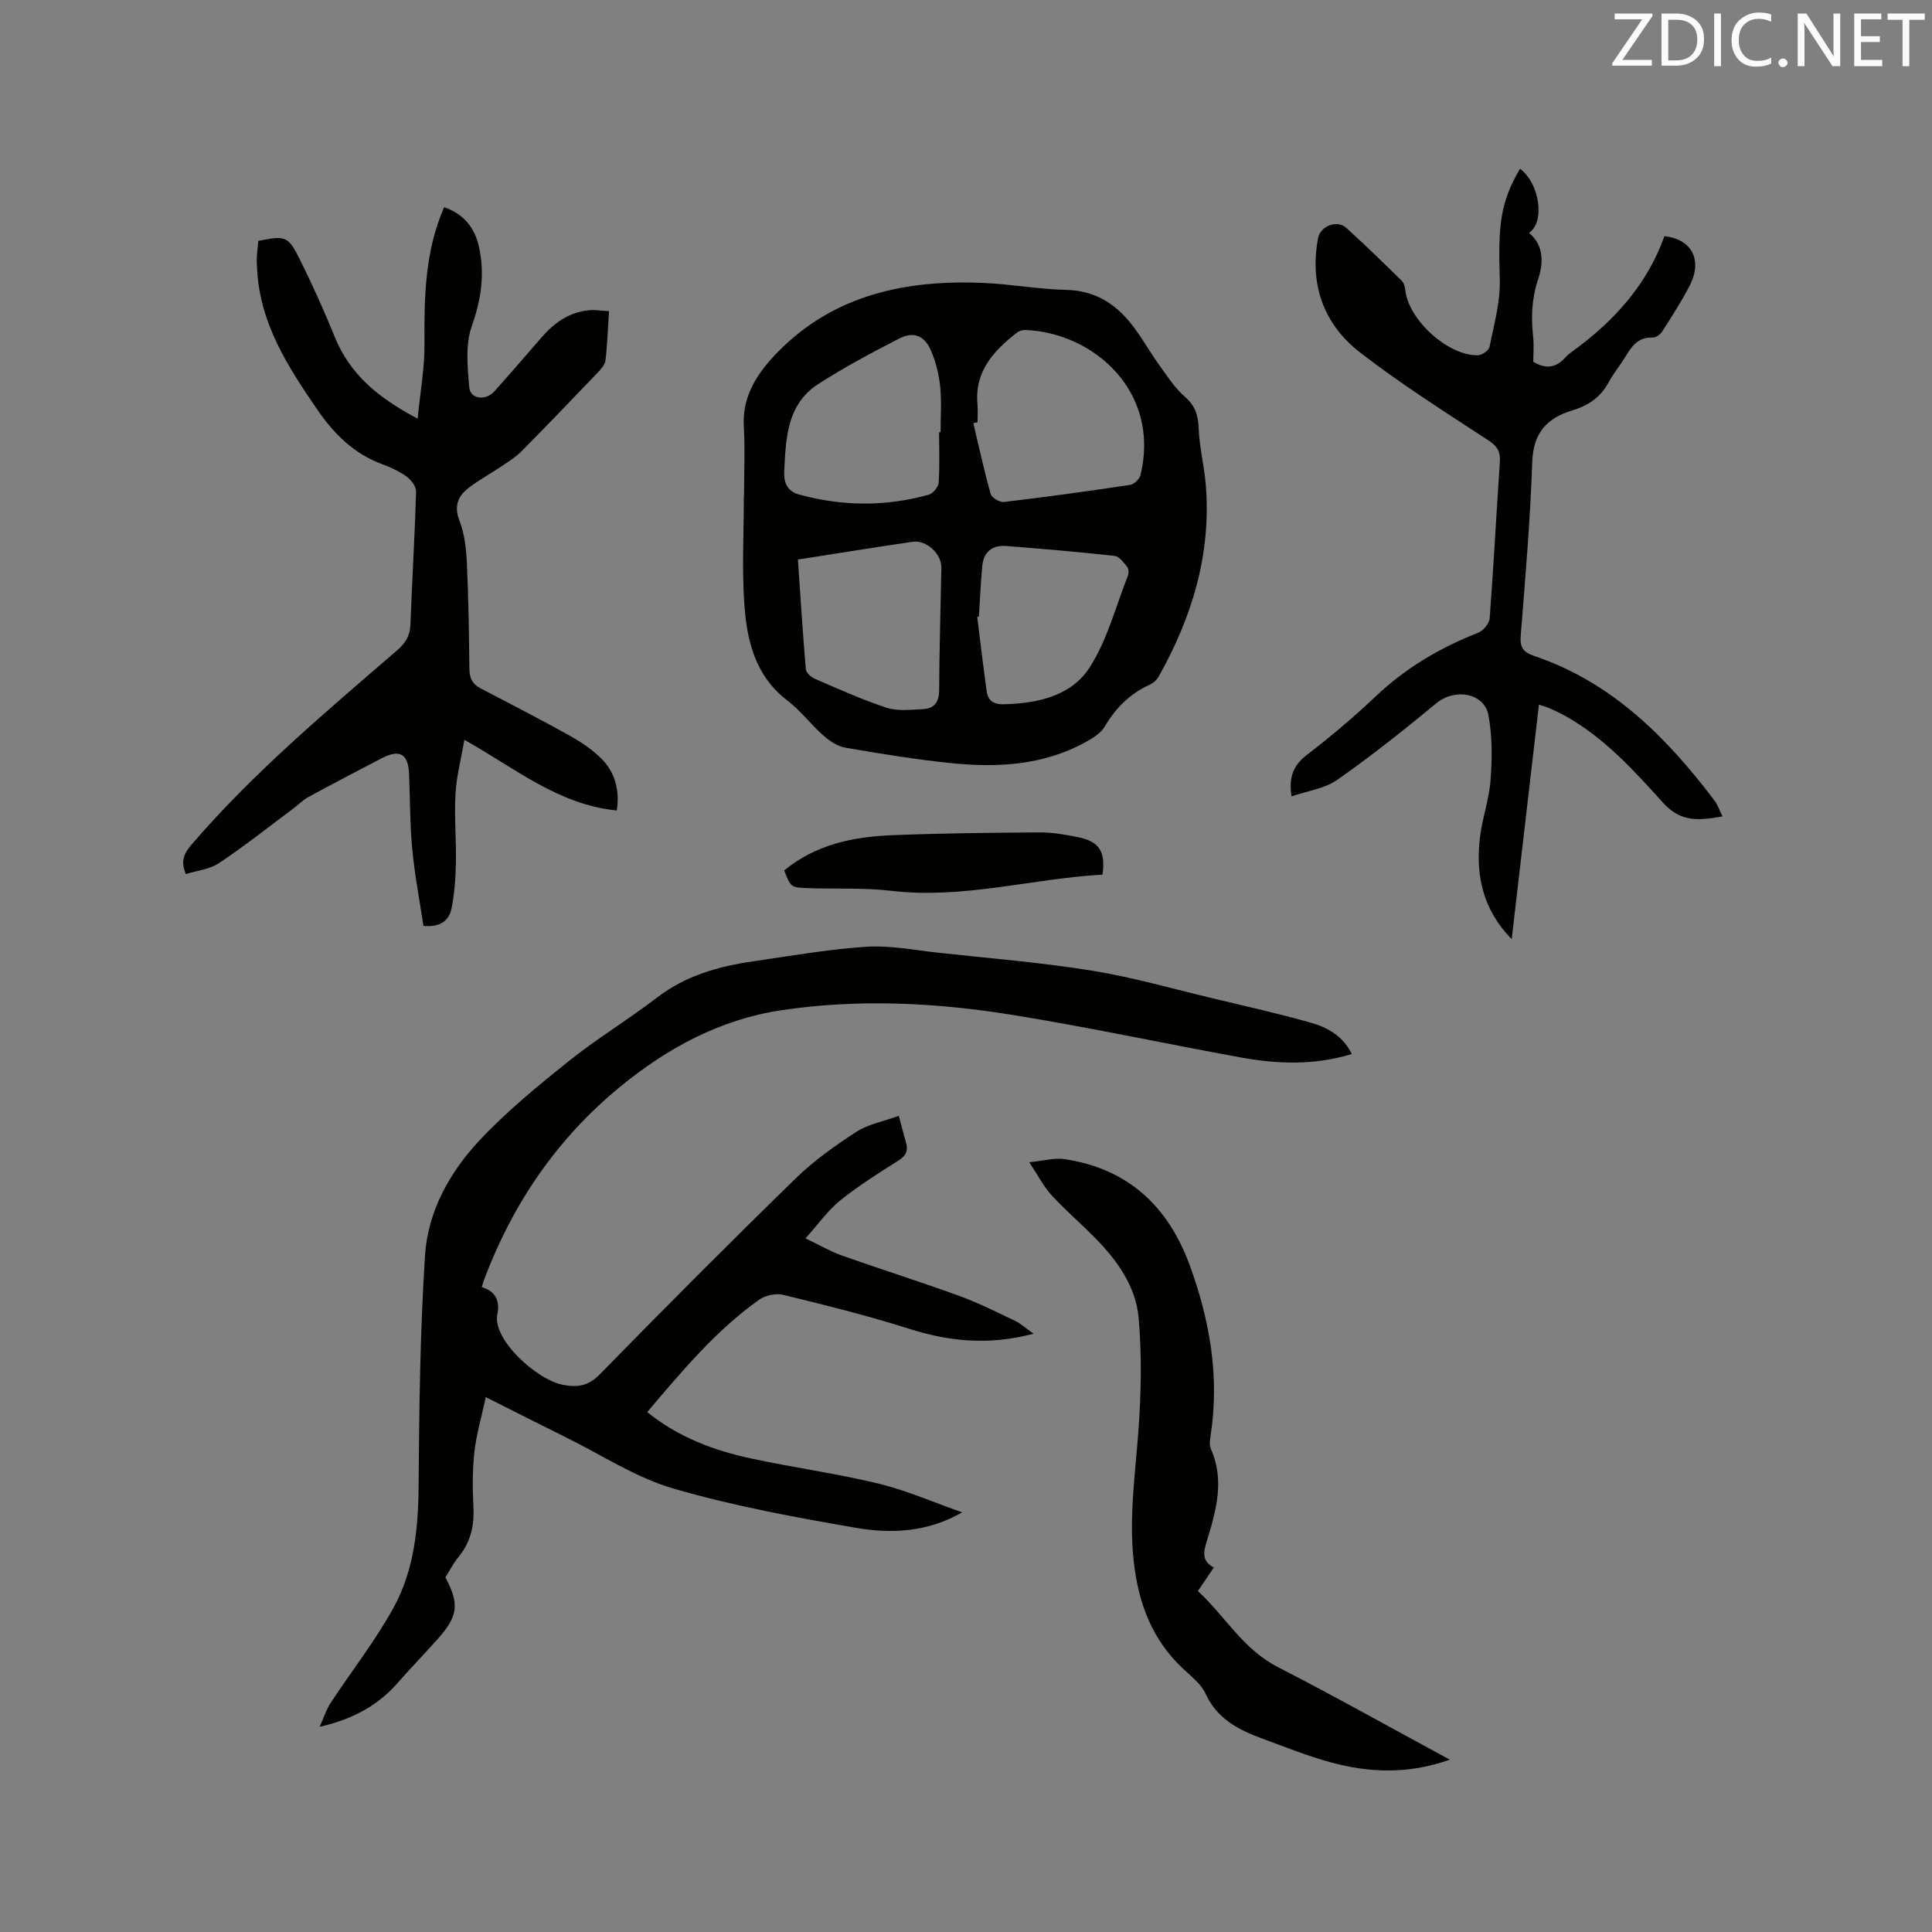
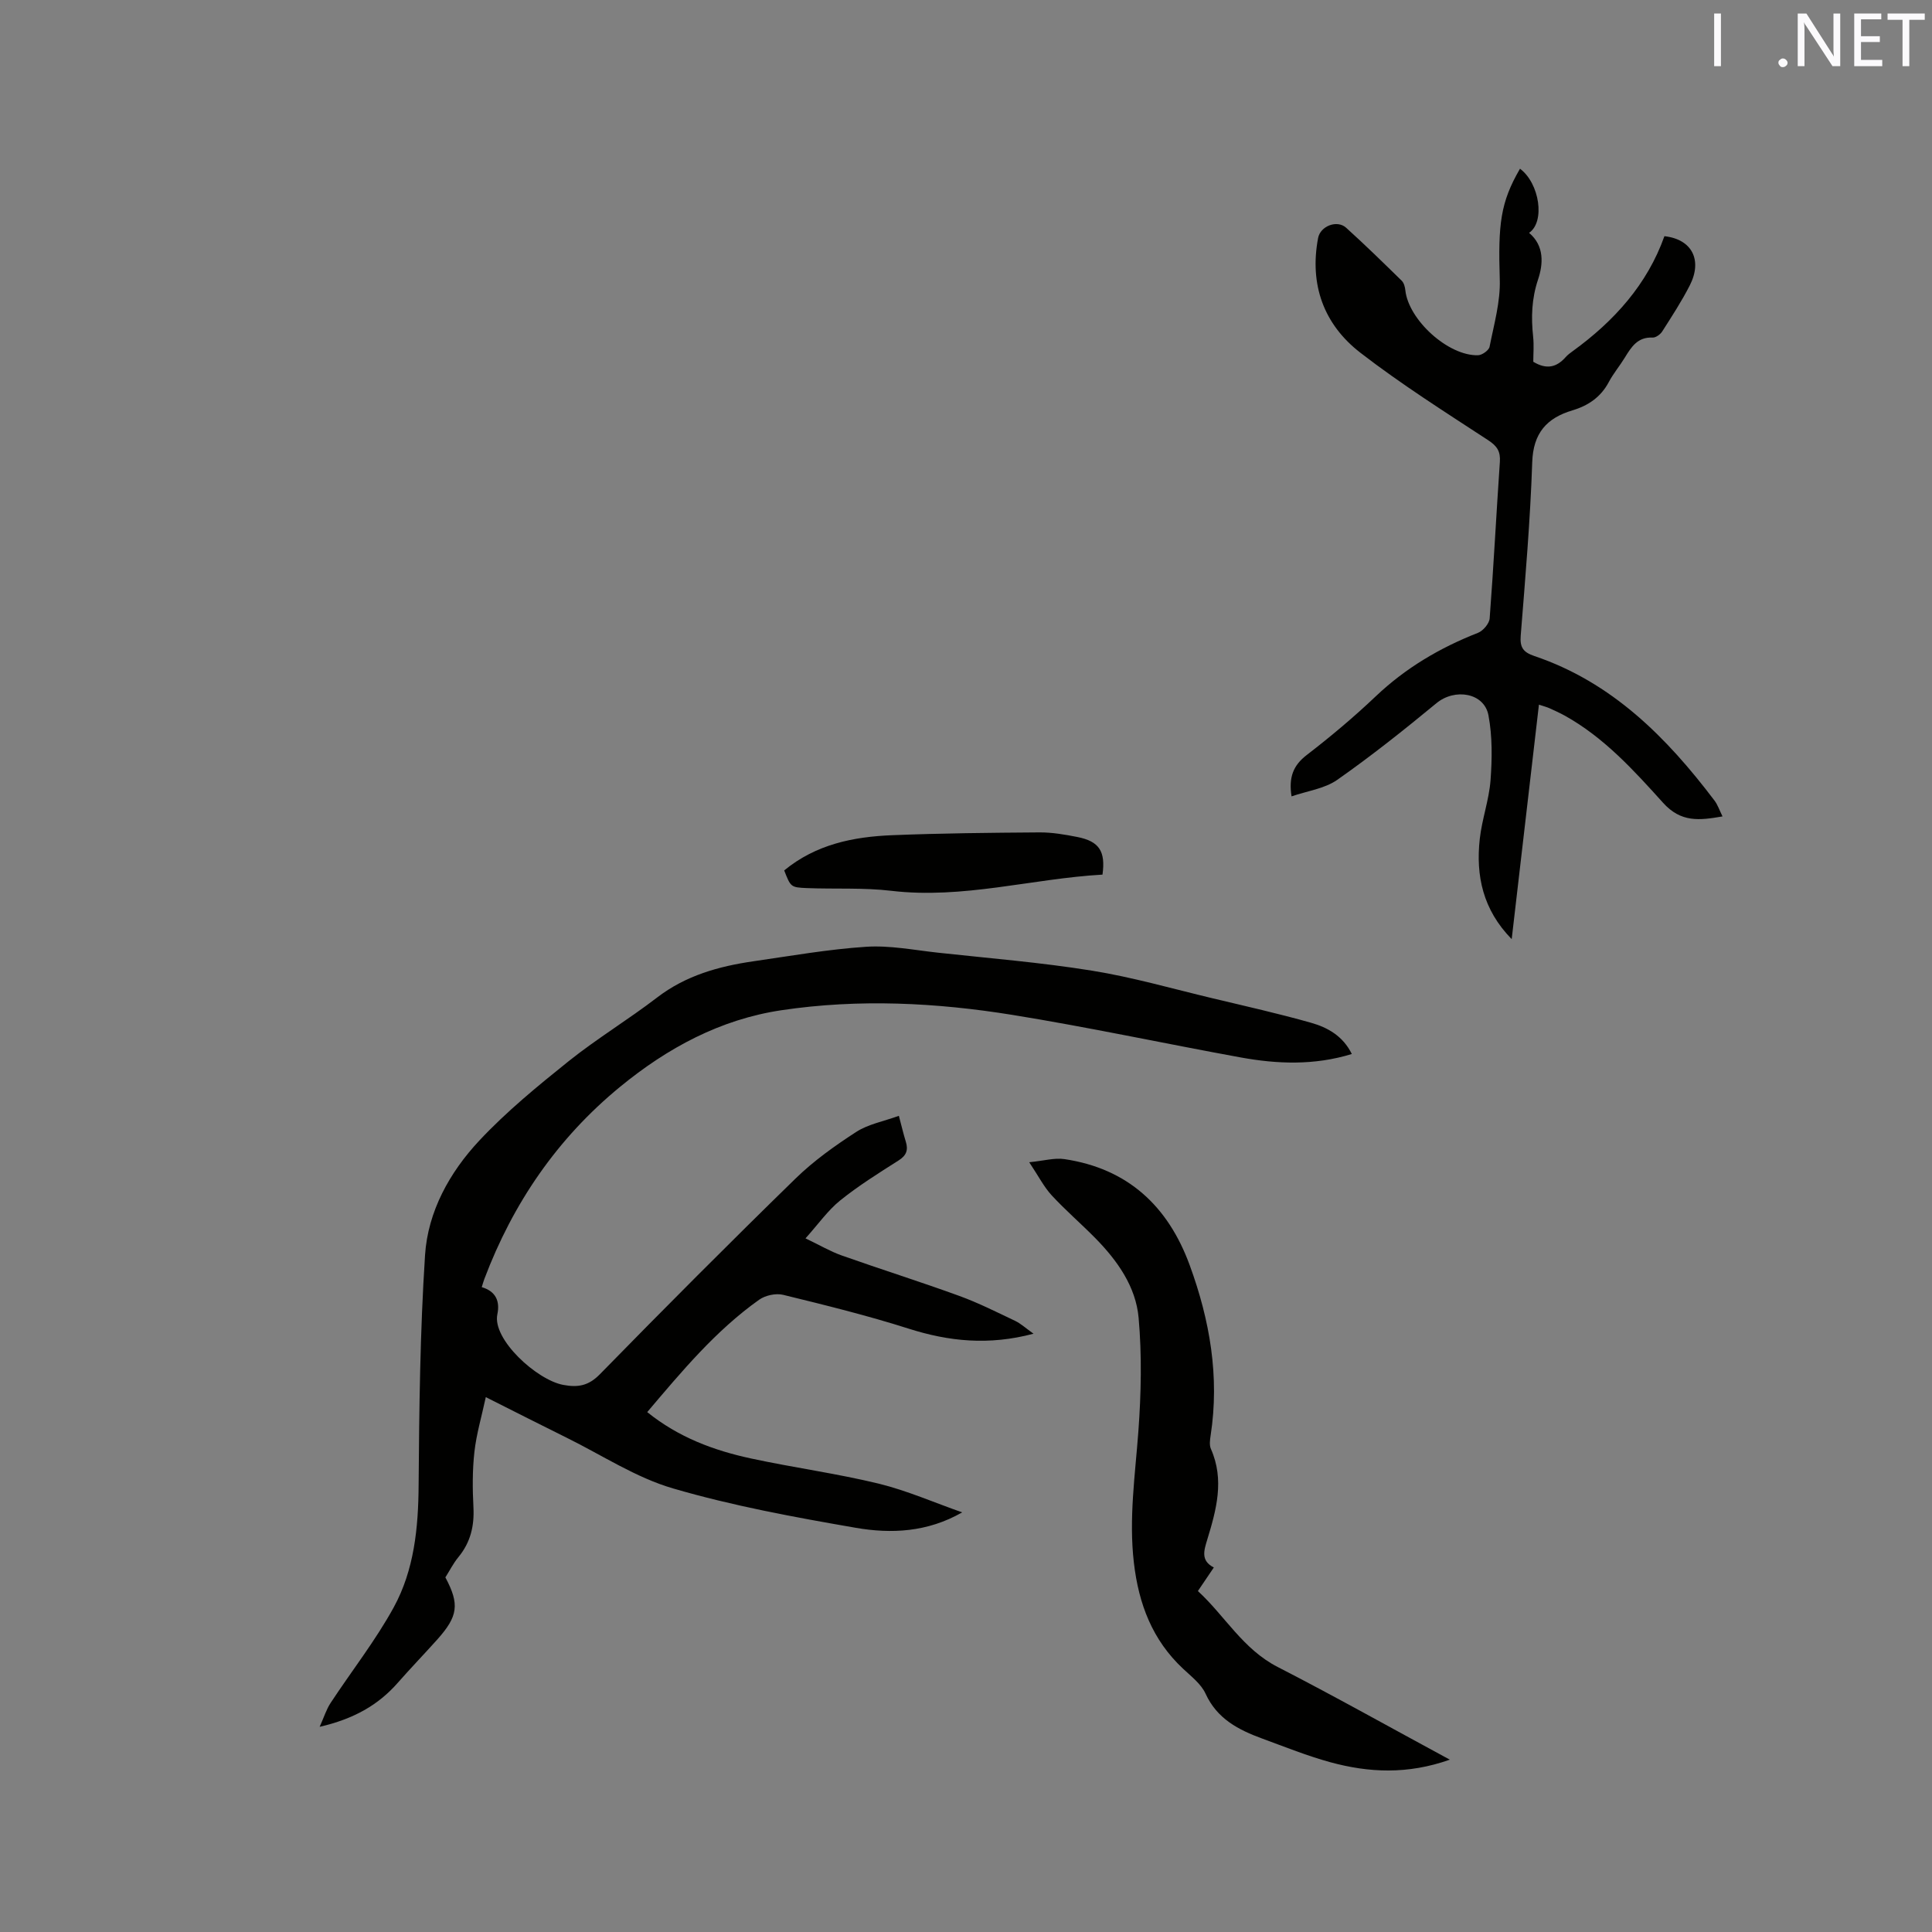
<svg xmlns="http://www.w3.org/2000/svg" enable-background="new 0 0 400 400" viewBox="0 0 400 400">
  <rect x="0" y="0" width="400" height="400" fill="#808080" stroke="none" />
  <path d="m199.21 313.12c-7.21 4.13-14.7 4.46-22 3.2-12.71-2.2-25.48-4.54-37.84-8.15-7.71-2.24-14.72-6.89-22.02-10.49-5.3-2.62-10.57-5.3-16.77-8.42-.88 4.08-1.95 7.68-2.36 11.35-.42 3.78-.4 7.63-.2 11.44.2 3.88-.6 7.28-3.1 10.32-1.07 1.29-1.83 2.83-2.71 4.21 2.97 5.57 2.64 8.04-1.71 12.9-2.69 3-5.49 5.9-8.15 8.93-4.06 4.62-9.12 7.48-16.17 9.11.93-2.07 1.4-3.63 2.26-4.93 4.35-6.62 9.29-12.9 13.08-19.81 4.23-7.74 5.09-16.42 5.15-25.26.12-15.89.3-31.81 1.33-47.66.59-9.06 5.1-17.16 11.25-23.73 5.61-5.99 12.05-11.27 18.48-16.42 5.87-4.69 12.35-8.61 18.31-13.18 5.95-4.57 12.78-6.47 19.97-7.51 7.76-1.12 15.51-2.49 23.32-3 4.9-.32 9.9.68 14.84 1.22 10.64 1.16 21.33 2.02 31.88 3.72 8.44 1.36 16.72 3.75 25.06 5.74 6.79 1.62 13.61 3.15 20.32 5.05 3.43.97 6.61 2.73 8.45 6.47-7.78 2.39-15.44 2.09-23.07.7-15.73-2.87-31.38-6.24-47.16-8.79-15.84-2.56-31.85-3.36-47.82-.98-12.7 1.89-23.65 7.82-33.47 15.88-12.99 10.67-22.16 24.08-28.08 39.77-.18.48-.32.98-.54 1.69 2.93.86 3.8 2.93 3.23 5.63-1.08 5.15 8.15 13.59 13.65 14.61 3.03.56 5.21.21 7.58-2.21 13.35-13.65 26.82-27.17 40.49-40.5 3.76-3.67 8.14-6.79 12.57-9.66 2.48-1.61 5.64-2.18 8.84-3.34.57 2.13.94 3.74 1.43 5.32.55 1.76.14 2.9-1.52 3.94-4.11 2.61-8.27 5.21-12.06 8.26-2.56 2.07-4.52 4.89-7.18 7.85 3.01 1.44 5.18 2.72 7.52 3.55 8.08 2.86 16.26 5.43 24.31 8.36 3.96 1.44 7.76 3.36 11.57 5.17 1.19.57 2.19 1.51 3.81 2.66-9.25 2.46-17.5 1.61-25.86-1.05-8.54-2.72-17.27-4.87-25.98-7-1.52-.37-3.71.11-4.99 1.03-8.97 6.38-15.95 14.76-23.15 23.25 6.51 5.25 13.82 7.95 21.49 9.6 8.79 1.9 17.74 3.1 26.47 5.22 5.88 1.45 11.51 3.93 17.25 5.94z" fill="#010100" />
-   <path d="m154.05 102.56c0-4.77.22-9.55-.05-14.31-.38-6.47 3.07-11.32 7.06-15.39 11.67-11.9 26.61-14.98 42.62-14.28 5.71.25 11.39 1.31 17.1 1.44 5.73.13 9.95 2.71 13.32 6.9 2.18 2.71 3.86 5.82 5.9 8.65 1.65 2.29 3.22 4.75 5.31 6.57 2.15 1.87 2.76 3.83 2.86 6.56.15 3.88 1.15 7.72 1.47 11.61 1.18 14.33-2.81 27.43-9.76 39.78-.39.69-1.11 1.34-1.83 1.66-4.09 1.87-7.05 4.8-9.33 8.69-.83 1.42-2.58 2.45-4.11 3.29-8.75 4.76-18.25 5.25-27.85 4.25-7.26-.75-14.49-1.93-21.68-3.17-1.63-.28-3.29-1.36-4.56-2.48-2.62-2.31-4.76-5.21-7.52-7.31-6.55-5-8.32-12.17-8.87-19.6-.56-7.58-.12-15.23-.12-22.86zm48.34-15.14c-.29.06-.58.13-.87.19 1.16 4.89 2.22 9.81 3.58 14.64.22.79 1.87 1.78 2.74 1.68 8.72-1.03 17.43-2.23 26.12-3.54.83-.12 1.96-1.2 2.16-2.02 4.22-17.33-9.74-29.52-23.85-30.05-.57-.02-1.27.19-1.72.54-4.8 3.75-8.76 7.98-8.18 14.74.11 1.27.02 2.55.02 3.82zm-7.96 2.06h.3c0-3.17.25-6.37-.08-9.51-.27-2.57-.93-5.21-1.99-7.57-1.33-2.96-3.56-3.8-6.46-2.32-5.7 2.92-11.38 5.95-16.76 9.41-6.62 4.25-6.74 11.45-7.08 18.27-.09 1.85.48 3.92 3.02 4.61 8.98 2.47 17.96 2.55 26.91.05.88-.25 1.99-1.59 2.05-2.49.23-3.46.09-6.96.09-10.45zm-29.23 26.37c.53 7.77 1 15.24 1.64 22.7.06.71 1.03 1.62 1.78 1.95 4.93 2.12 9.83 4.35 14.91 6.02 2.29.75 4.98.42 7.48.31 2.31-.1 3.42-1.34 3.43-3.9.04-8.46.31-16.92.46-25.39.05-2.88-3.09-5.79-5.96-5.37-7.72 1.13-15.43 2.38-23.74 3.68zm37.47 11.8c-.12.02-.23.05-.35.07.64 5.13 1.25 10.27 1.96 15.39.27 1.94 1.39 2.75 3.52 2.7 6.98-.17 13.95-1.69 17.76-7.57 3.69-5.69 5.43-12.65 7.97-19.08.21-.53.15-1.44-.19-1.84-.72-.88-1.63-2.12-2.58-2.23-7.47-.82-14.97-1.47-22.47-2.05-2.84-.22-4.66 1.24-4.92 4.14-.33 3.48-.47 6.98-.7 10.47z" fill="#010100" />
-   <path d="m127.7 167.8c-12.1-1.19-20.97-8.71-31.56-14.63-.69 4.05-1.64 7.6-1.84 11.19-.26 4.75.18 9.53.09 14.3-.06 3.15-.29 6.34-.91 9.43-.5 2.52-2.36 3.94-5.81 3.6-.78-5.19-1.8-10.46-2.31-15.79-.49-5.16-.46-10.37-.66-15.56-.16-4.27-1.9-5.31-5.68-3.35-5.07 2.64-10.14 5.29-15.16 8.02-1.18.64-2.15 1.66-3.24 2.47-5.07 3.78-10.04 7.72-15.29 11.23-1.91 1.27-4.5 1.52-6.85 2.26-1.16-2.73-.34-4.34 1.18-6.11 12.77-14.86 27.72-27.4 42.48-40.15 1.72-1.48 2.74-2.97 2.83-5.31.35-9.2.9-18.4 1.18-27.61.03-1.03-1-2.41-1.93-3.09-1.52-1.11-3.3-1.94-5.08-2.59-5.83-2.14-9.96-6.23-13.39-11.22-6.08-8.87-11.92-17.83-12.51-29.06-.04-.85-.11-1.7-.07-2.54.06-1.16.21-2.31.32-3.42 5.62-1.11 6.15-1.04 8.56 3.79 2.64 5.29 5.07 10.71 7.3 16.19 3.15 7.73 9.03 12.56 17.12 16.83.54-5.58 1.46-10.58 1.42-15.56-.08-9.59.07-19.06 4.06-28.22 4.02 1.37 6.32 4.21 7.2 8.14 1.26 5.61.49 10.91-1.46 16.45-1.36 3.85-.91 8.5-.53 12.73.21 2.42 3.38 2.81 5.18.82 3.33-3.7 6.56-7.5 9.84-11.25 2.59-2.97 5.65-5.15 9.68-5.55 1.31-.13 2.66.1 4.23.18-.24 3.65-.34 6.93-.73 10.17-.11.92-.94 1.85-1.64 2.58-5.2 5.44-10.41 10.87-15.7 16.22-1.17 1.19-2.63 2.1-4.03 3.05-2.28 1.54-4.71 2.86-6.9 4.52-2.29 1.73-3.15 3.81-1.95 6.9 1.04 2.68 1.38 5.73 1.52 8.64.34 7.3.44 14.62.52 21.93.02 1.89.58 3.19 2.3 4.08 6.19 3.22 12.4 6.42 18.5 9.82 2.37 1.32 4.71 2.9 6.61 4.81 2.8 2.87 3.74 6.54 3.11 10.66z" fill="#010100" />
  <path d="m314.7 34.93c4.07 3.04 5.24 11.01 1.88 13.28 3.22 2.7 2.91 6.51 1.86 9.65-1.34 4.01-1.45 7.83-1.02 11.86.19 1.77.03 3.58.03 5.18 2.8 1.7 4.88 1.11 6.72-.98.41-.47.95-.85 1.46-1.23 8.57-6.21 15.42-13.82 18.97-23.79 5.76.64 7.9 5 5.25 10.19-1.68 3.29-3.72 6.42-5.71 9.54-.39.61-1.33 1.29-1.98 1.26-3.11-.15-4.41 1.95-5.76 4.15-1.05 1.72-2.37 3.28-3.31 5.05-1.66 3.13-4.27 4.9-7.54 5.87-5.35 1.6-8.12 4.73-8.32 10.75-.4 11.97-1.43 23.92-2.38 35.86-.2 2.47.5 3.47 2.84 4.26 16.04 5.42 27.36 16.81 37.27 29.91.67.88 1.03 2 1.67 3.29-4.8.83-8.59 1.3-12.31-2.82-6.07-6.74-12.26-13.56-20.38-18.06-1.02-.56-2.08-1.04-3.14-1.52-.56-.25-1.16-.4-2.18-.74-1.88 16.15-3.73 32.09-5.64 48.55-5.98-6.11-7.45-13.14-6.61-20.75.45-4.08 1.92-8.07 2.23-12.15.33-4.46.39-9.08-.43-13.44-.88-4.69-6.97-5.65-10.76-2.52-6.68 5.51-13.47 10.92-20.55 15.88-2.61 1.83-6.18 2.29-9.46 3.42-.62-3.96.35-6.41 3.14-8.56 4.95-3.81 9.76-7.85 14.29-12.15 6.18-5.87 13.27-10.05 21.15-13.14 1.08-.42 2.36-1.92 2.44-3.01.82-10.78 1.37-21.59 2.11-32.37.15-2.17-.54-3.28-2.42-4.51-8.95-5.85-18.02-11.59-26.46-18.11-7.58-5.86-10.58-14.1-8.75-23.76.47-2.46 3.92-3.82 5.8-2.12 3.93 3.55 7.72 7.26 11.51 10.97.46.45.68 1.29.75 1.97.65 6.13 8.87 13.63 15.05 13.46.84-.02 2.25-1.02 2.39-1.76.91-4.62 2.27-9.33 2.11-13.96-.35-11.43.12-15.9 4.19-22.9z" fill="#010100" />
  <path d="m300.17 364.32c-8.75 3.1-16.78 2.7-24.74.53-4.78-1.31-9.41-3.18-14.08-4.89-4.91-1.8-9.36-4.07-11.75-9.3-.92-2.01-2.96-3.57-4.65-5.16-6.37-5.95-9.2-13.42-10.19-21.94-1.07-9.17.26-18.16.93-27.24.57-7.79.74-15.7.05-23.47-.57-6.46-4.39-11.84-8.93-16.47-2.97-3.02-6.2-5.79-9.07-8.9-1.6-1.73-2.7-3.93-4.65-6.85 3.08-.31 5.25-.95 7.27-.65 13.13 1.95 21.47 9.72 25.95 21.95 4.18 11.41 6.21 23.09 4.34 35.25-.14.92-.29 2.01.05 2.79 2.85 6.42 1.13 12.63-.76 18.82-.67 2.21-1.39 4.34 1.37 5.74-1.14 1.69-2.08 3.08-3.3 4.88 5.58 5.11 9.3 12.02 16.52 15.72 11.78 6.05 23.31 12.53 35.64 19.19z" fill="#010100" />
  <path d="m162.36 180.21c6.6-5.42 14.34-6.97 22.35-7.29 10.15-.41 20.32-.51 30.48-.58 2.62-.02 5.28.44 7.86.95 4.55.9 5.87 2.97 5.21 7.79-14.58.83-28.89 5.11-43.75 3.35-5.76-.68-11.63-.33-17.45-.56-3.36-.14-3.36-.24-4.7-3.66z" fill="#010100" />
  <g fill="#fbfafc">
-     <path d="m342.2 3.2-6.3 9.2h6.1v1.2h-8.2v-.5l6.2-9.1h-5.7v-1.2h7.8v.4z" />
-     <path d="m344 13.7v-10.9h3.1c1.6 0 3 .5 4.1 1.4 1.1 1 1.6 2.2 1.6 3.9s-.5 3-1.6 4-2.5 1.5-4.2 1.5h-3zm1.4-9.6v8.4h1.6c1.4 0 2.5-.4 3.2-1.1.8-.8 1.2-1.8 1.2-3.2s-.4-2.4-1.2-3.1-1.8-1-3.1-1z" />
    <path d="m356.3 2.8v10.9h-1.4v-10.9z" />
-     <path d="m366.6 13.2c-.8.4-1.8.6-3 .6-1.6 0-2.8-.5-3.7-1.5s-1.4-2.3-1.4-3.9c0-1.7.5-3.2 1.6-4.2s2.4-1.6 4-1.6c1 0 1.9.1 2.6.4v1.5c-.8-.4-1.6-.6-2.6-.6-1.2 0-2.2.4-3 1.2s-1.1 1.9-1.1 3.3c0 1.3.4 2.3 1.1 3.1s1.6 1.1 2.8 1.1c1.1 0 2-.2 2.8-.7v1.3z" />
    <path d="m368.2 13c0-.3.1-.5.3-.6.2-.2.4-.3.6-.3.3 0 .5.1.7.3s.3.4.3.6-.1.5-.3.6c-.2.2-.4.3-.7.3s-.5-.1-.6-.3c-.2-.2-.3-.4-.3-.6z" />
    <path d="m381.1 13.7h-1.7l-5.5-8.4c-.2-.2-.3-.5-.4-.7 0 .2.1.8.1 1.5v7.6h-1.4v-10.9h1.8l5.3 8.3c.3.4.4.6.4.8 0-.3-.1-.8-.1-1.6v-7.5h1.4v10.9z" />
    <path d="m389.7 13.7h-5.8v-10.9h5.6v1.2h-4.2v3.5h3.9v1.2h-3.9v3.7h4.4z" />
    <path d="m398.4 4.1h-3.1v9.6h-1.4v-9.6h-3.1v-1.3h7.7v1.3z" />
  </g>
</svg>